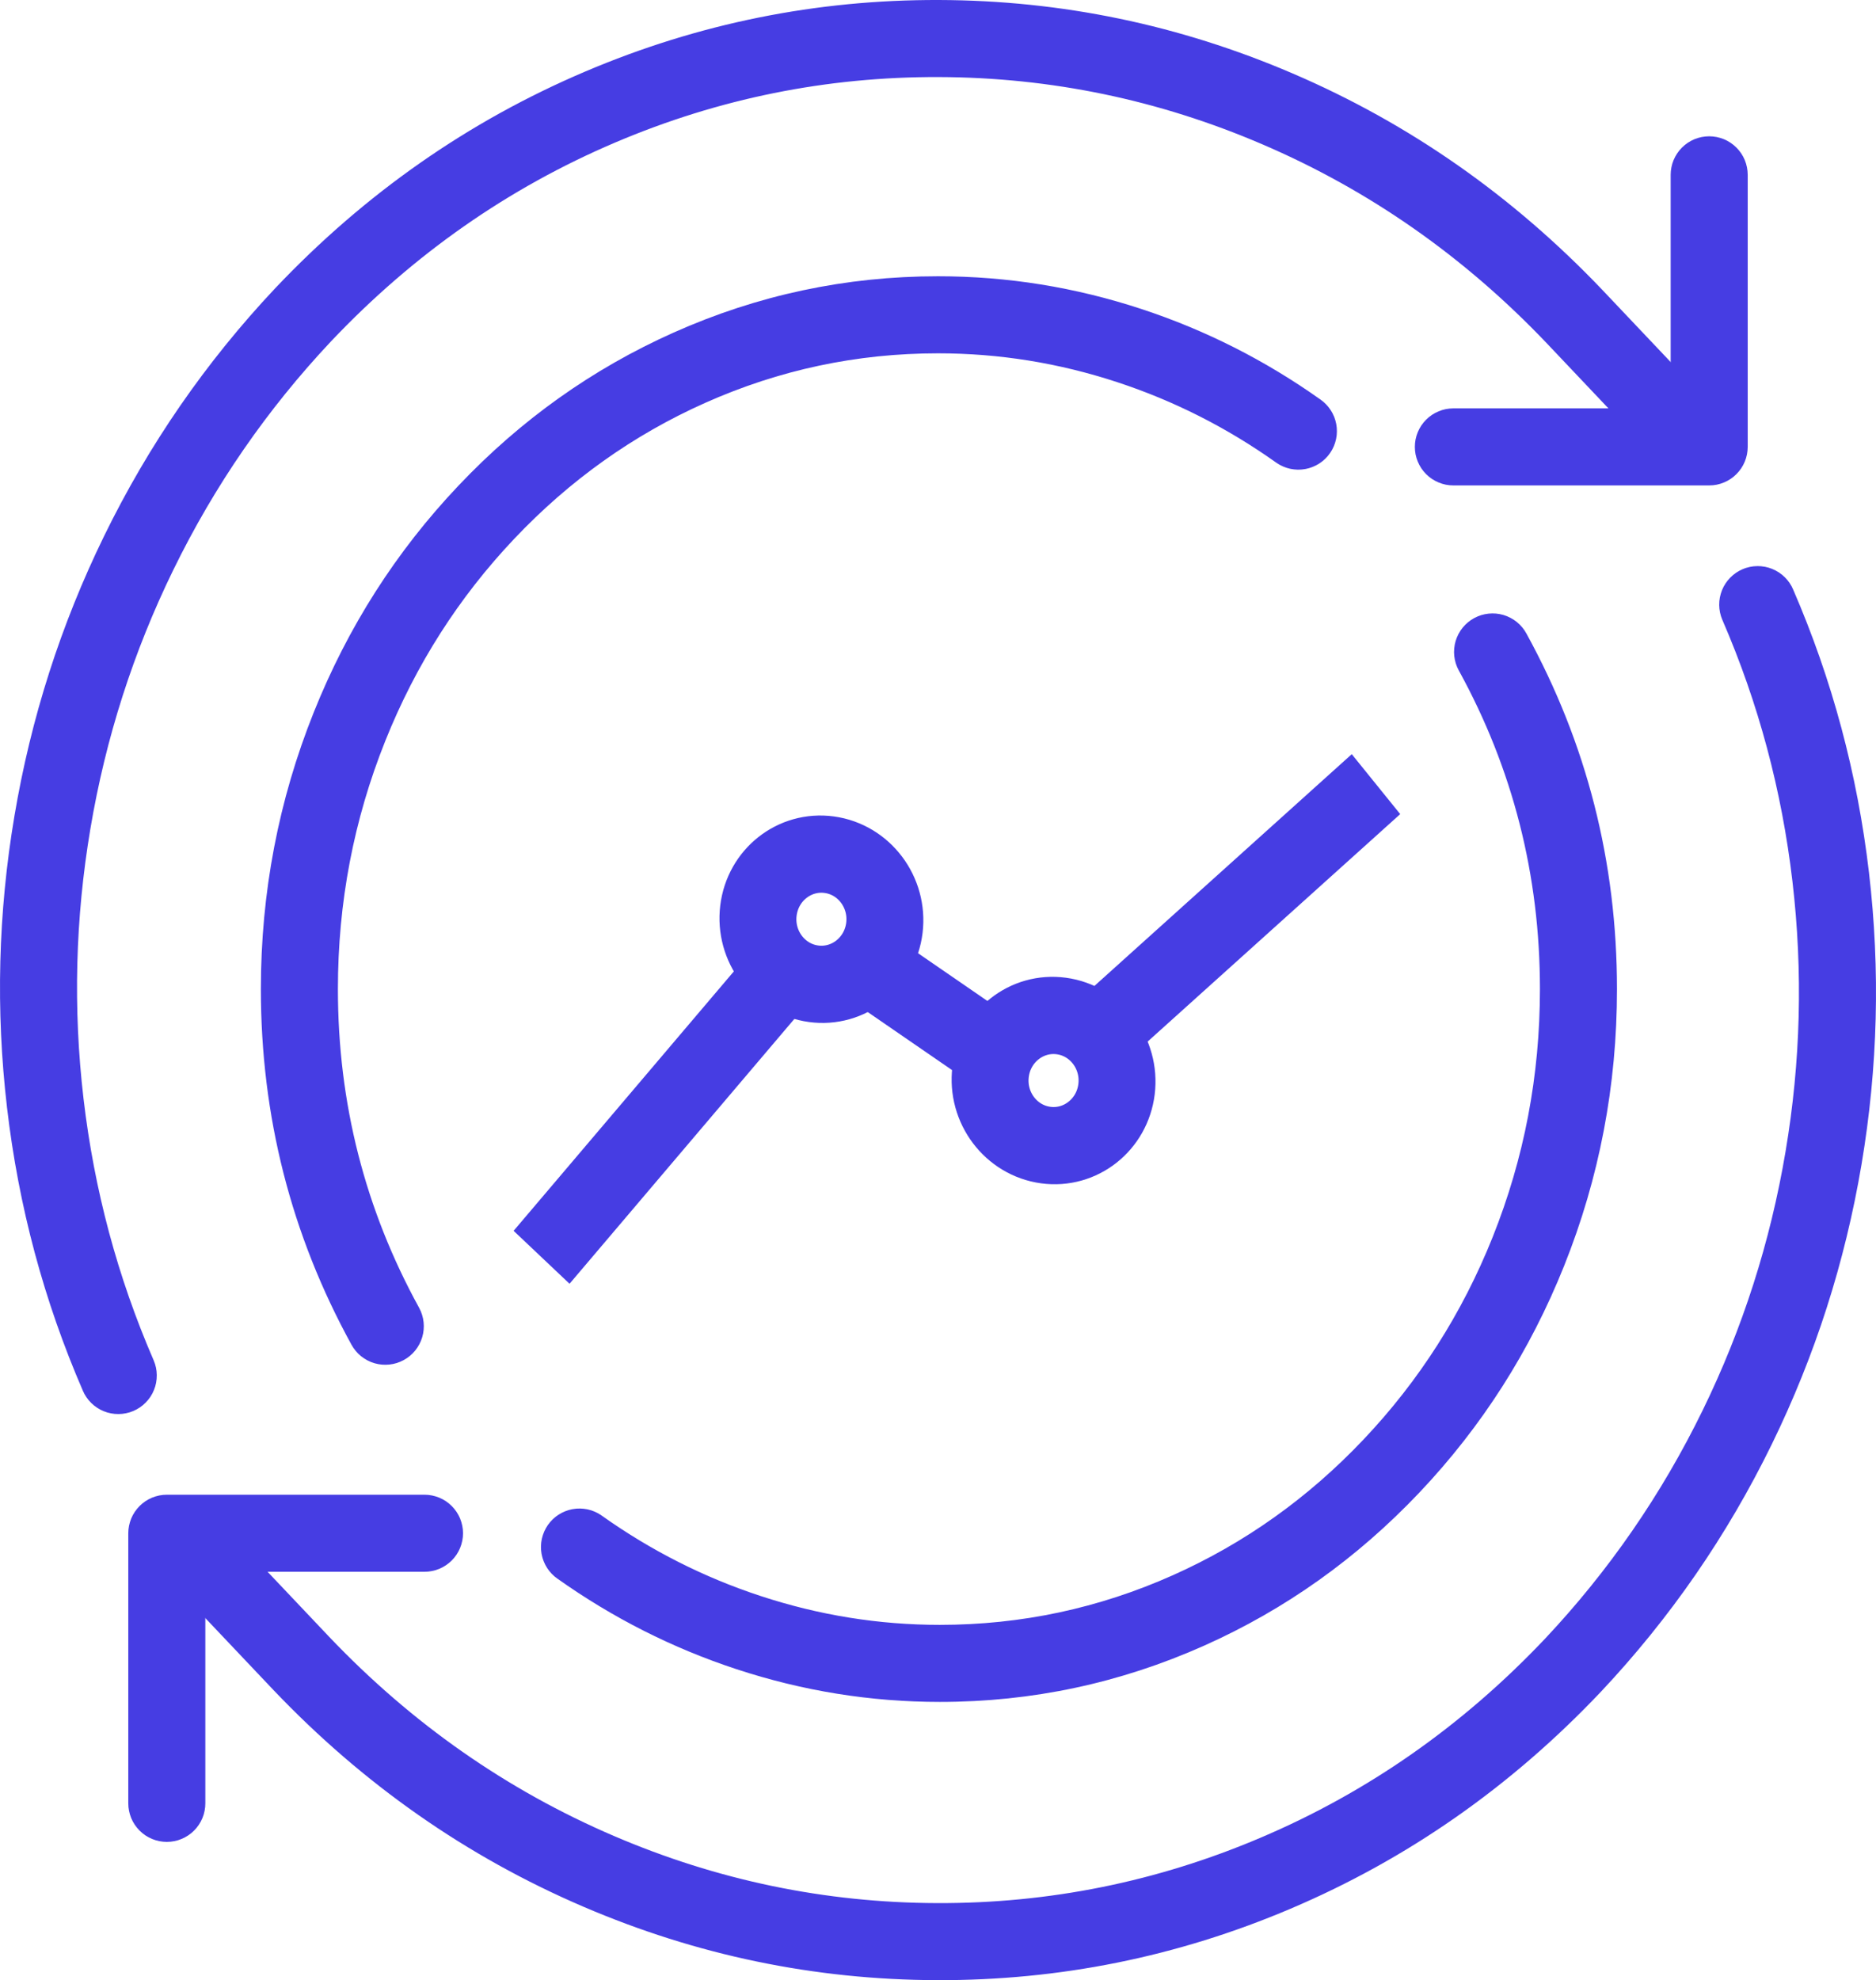
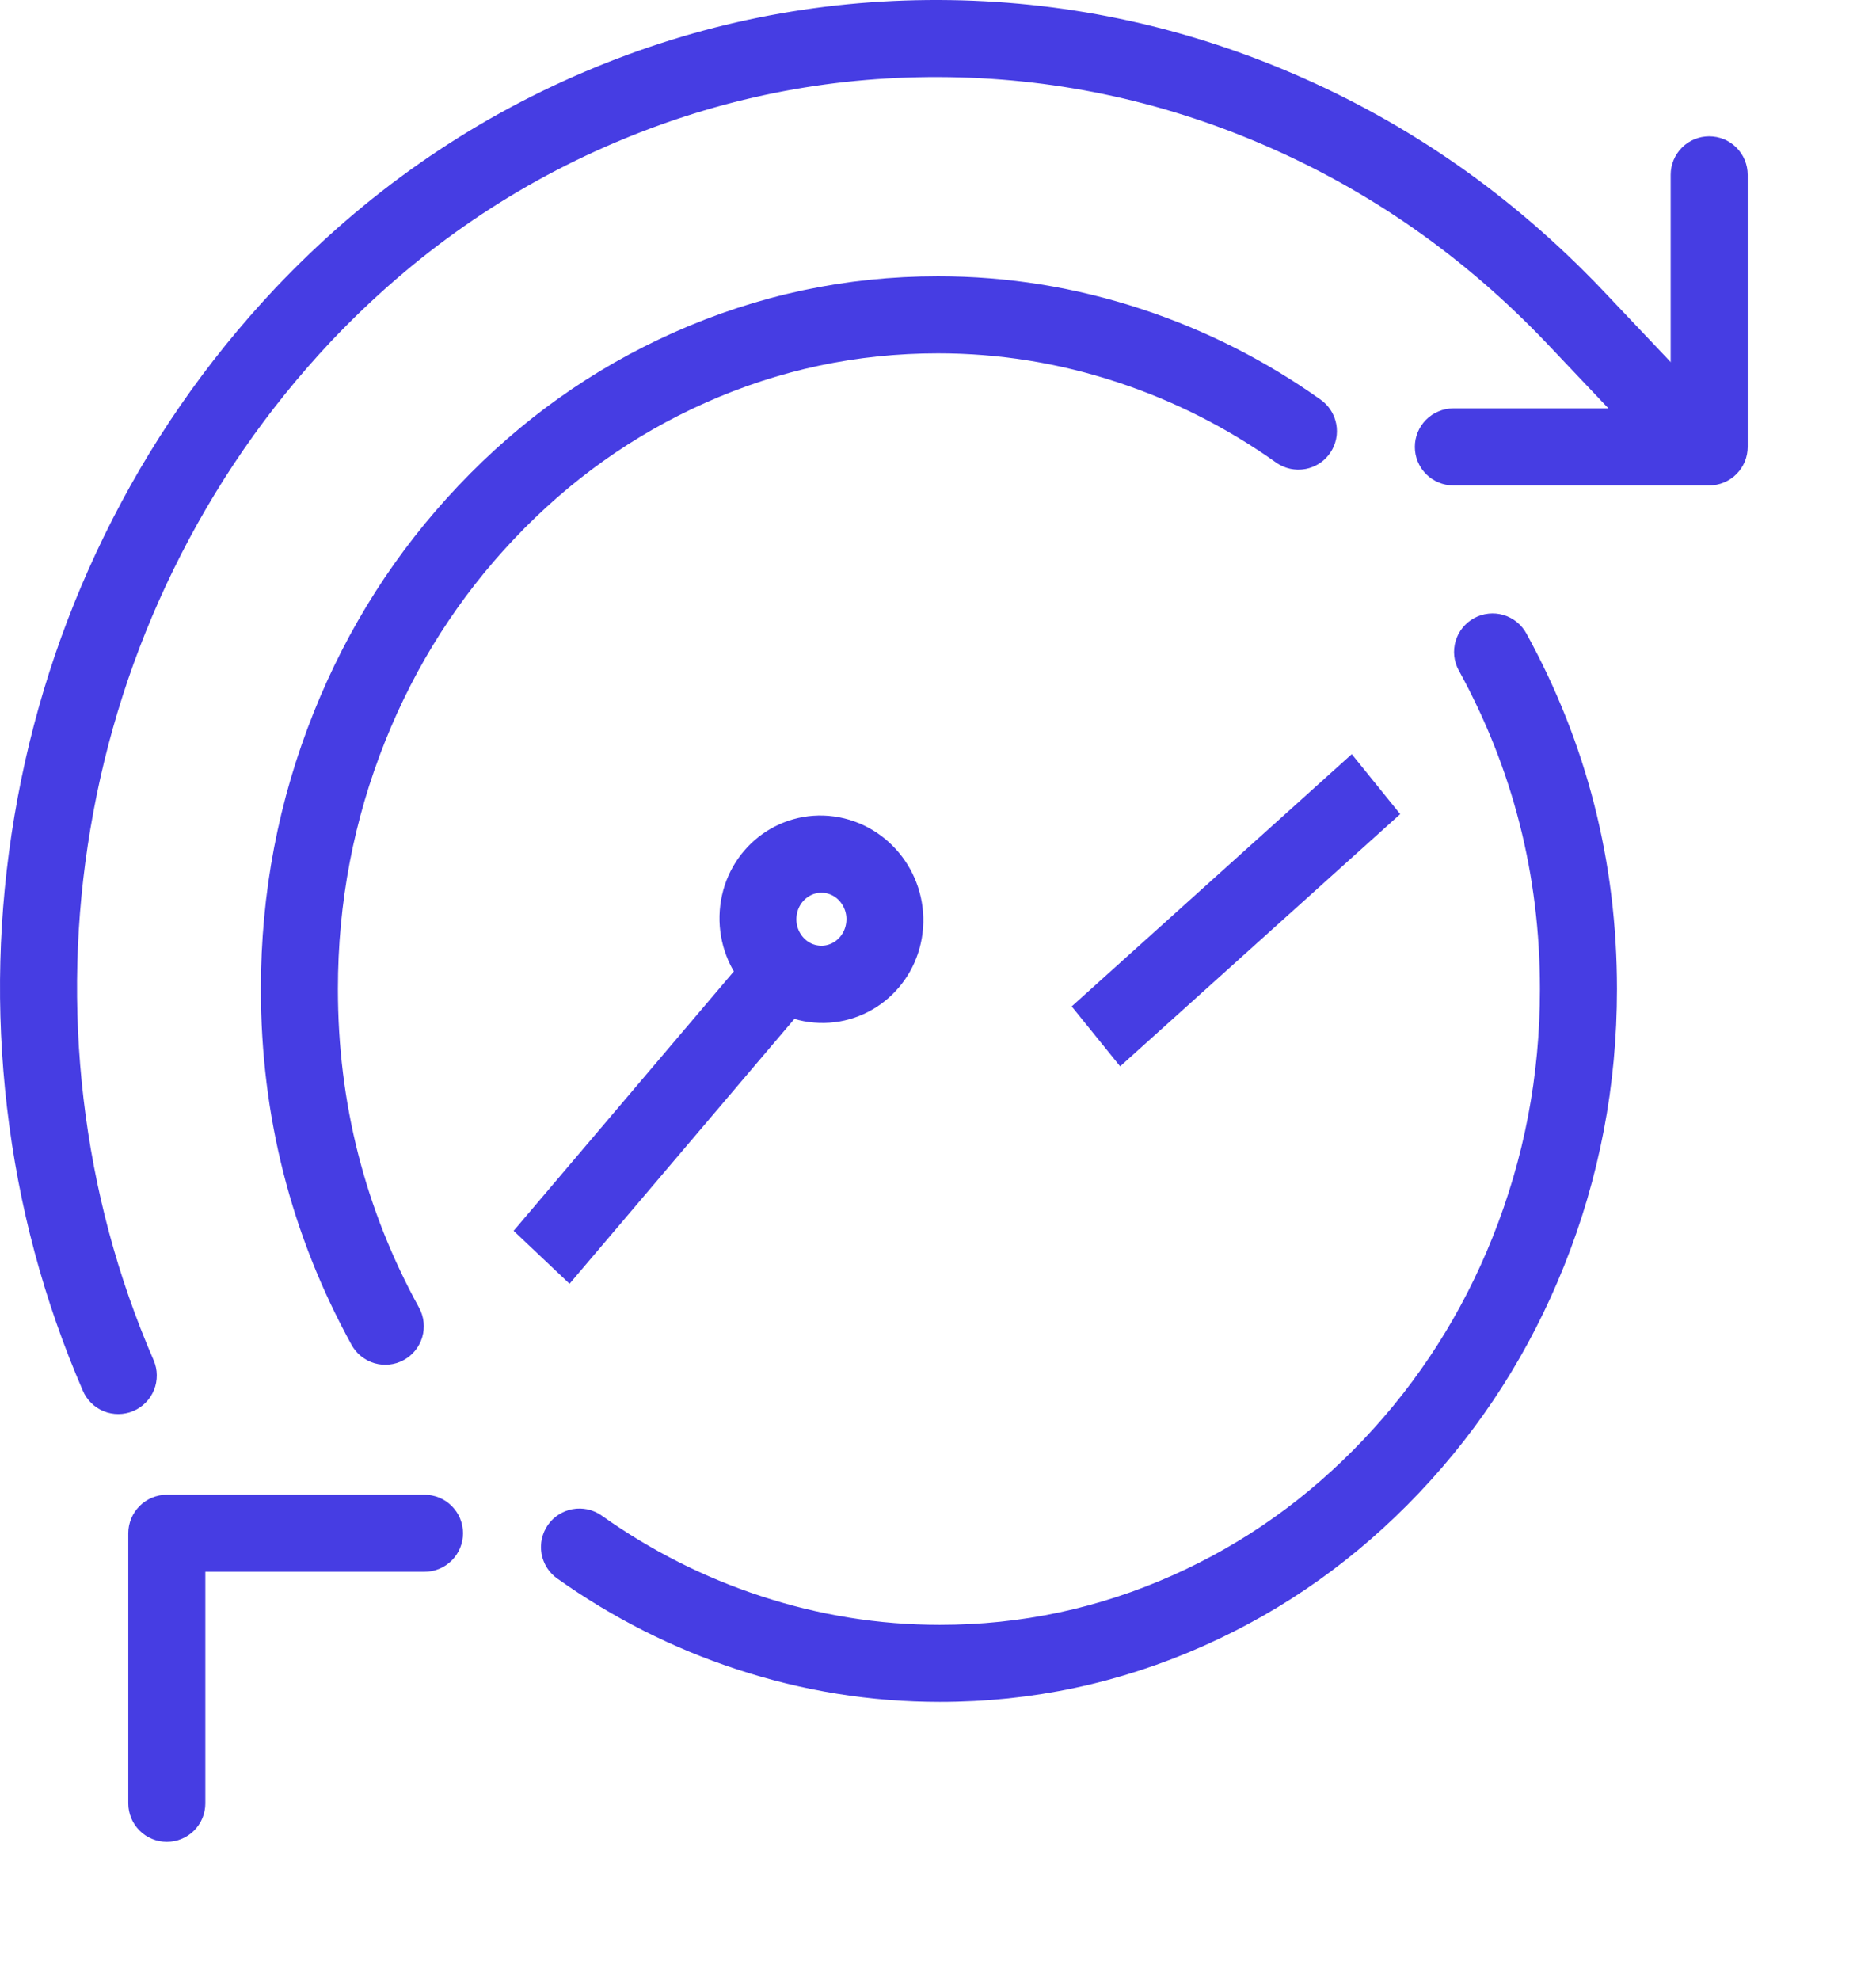
<svg xmlns="http://www.w3.org/2000/svg" fill="none" version="1.1" width="73.056" height="77.095" viewBox="0 0 73.056 77.095">
  <g>
    <g>
      <g>
        <g>
          <path d="M4.996,70.212L4.996,59.695Q4.996,59.622,5.003,59.548Q5.011,59.475,5.025,59.403Q5.039,59.33,5.061,59.26Q5.082,59.189,5.11,59.121Q5.138,59.053,5.173,58.988Q5.208,58.923,5.249,58.862Q5.29,58.801,5.337,58.744Q5.383,58.687,5.435,58.635Q5.488,58.583,5.545,58.536Q5.601,58.489,5.663,58.448Q5.724,58.407,5.789,58.372Q5.854,58.338,5.922,58.309Q5.99,58.281,6.061,58.26Q6.131,58.238,6.203,58.224Q6.276,58.21,6.349,58.202Q6.422,58.195,6.496,58.195L16.531,58.195Q16.605,58.195,16.678,58.202Q16.751,58.21,16.823,58.224Q16.896,58.238,16.966,58.26Q17.037,58.281,17.105,58.309Q17.173,58.338,17.238,58.372Q17.303,58.407,17.364,58.448Q17.425,58.489,17.482,58.536Q17.539,58.583,17.592,58.635Q17.644,58.687,17.69,58.744Q17.737,58.801,17.778,58.862Q17.819,58.923,17.854,58.988Q17.888,59.053,17.917,59.121Q17.945,59.189,17.966,59.26Q17.988,59.33,18.002,59.403Q18.016,59.475,18.024,59.548Q18.031,59.622,18.031,59.695Q18.031,59.769,18.024,59.842Q18.016,59.916,18.002,59.988Q17.988,60.06,17.966,60.131Q17.945,60.201,17.917,60.269Q17.888,60.337,17.854,60.402Q17.819,60.467,17.778,60.529Q17.737,60.59,17.69,60.647Q17.644,60.704,17.592,60.756Q17.539,60.808,17.482,60.855Q17.425,60.902,17.364,60.942Q17.303,60.983,17.238,61.018Q17.173,61.053,17.105,61.081Q17.037,61.109,16.966,61.131Q16.896,61.152,16.823,61.166Q16.751,61.181,16.678,61.188Q16.605,61.195,16.531,61.195L6.496,61.195L6.496,59.695L7.996,59.695L7.996,70.212Q7.996,70.285,7.989,70.359Q7.982,70.432,7.967,70.504Q7.953,70.576,7.932,70.647Q7.91,70.718,7.882,70.786Q7.854,70.854,7.819,70.919Q7.784,70.984,7.743,71.045Q7.702,71.106,7.656,71.163Q7.609,71.22,7.557,71.272Q7.505,71.324,7.448,71.371Q7.391,71.418,7.329,71.459Q7.268,71.5,7.203,71.534Q7.138,71.569,7.07,71.597Q7.002,71.626,6.932,71.647Q6.861,71.668,6.789,71.683Q6.716,71.697,6.643,71.704Q6.57,71.712,6.496,71.712Q6.422,71.712,6.349,71.704Q6.276,71.697,6.203,71.683Q6.131,71.668,6.061,71.647Q5.99,71.626,5.922,71.597Q5.854,71.569,5.789,71.534Q5.724,71.5,5.663,71.459Q5.601,71.418,5.545,71.371Q5.488,71.324,5.435,71.272Q5.383,71.22,5.337,71.163Q5.29,71.106,5.249,71.045Q5.208,70.984,5.173,70.919Q5.138,70.854,5.11,70.786Q5.082,70.718,5.061,70.647Q5.039,70.576,5.025,70.504Q5.011,70.432,5.003,70.359Q4.996,70.285,4.996,70.212ZM7.996,70.212Q7.996,70.285,7.989,70.359Q7.982,70.432,7.967,70.504Q7.953,70.576,7.932,70.647Q7.91,70.718,7.882,70.786Q7.854,70.854,7.819,70.919Q7.784,70.984,7.743,71.045Q7.702,71.106,7.656,71.163Q7.609,71.22,7.557,71.272Q7.505,71.324,7.448,71.371Q7.391,71.418,7.329,71.459Q7.268,71.5,7.203,71.534Q7.138,71.569,7.07,71.597Q7.002,71.626,6.932,71.647Q6.861,71.668,6.789,71.683Q6.716,71.697,6.643,71.704Q6.57,71.712,6.496,71.712Q6.422,71.712,6.349,71.704Q6.276,71.697,6.203,71.683Q6.131,71.668,6.061,71.647Q5.99,71.626,5.922,71.597Q5.854,71.569,5.789,71.534Q5.724,71.5,5.663,71.459Q5.601,71.418,5.545,71.371Q5.488,71.324,5.435,71.272Q5.383,71.22,5.337,71.163Q5.29,71.106,5.249,71.045Q5.208,70.984,5.173,70.919Q5.138,70.854,5.11,70.786Q5.082,70.718,5.061,70.647Q5.039,70.576,5.025,70.504Q5.011,70.432,5.003,70.359Q4.996,70.285,4.996,70.212Q4.996,70.138,5.003,70.065Q5.011,69.991,5.025,69.919Q5.039,69.847,5.061,69.776Q5.082,69.706,5.11,69.638Q5.138,69.57,5.173,69.505Q5.208,69.44,5.249,69.378Q5.29,69.317,5.337,69.26Q5.383,69.203,5.435,69.151Q5.488,69.099,5.545,69.052Q5.601,69.005,5.663,68.964Q5.724,68.923,5.789,68.889Q5.854,68.854,5.922,68.826Q5.99,68.798,6.061,68.776Q6.131,68.755,6.203,68.74Q6.276,68.726,6.349,68.719Q6.422,68.712,6.496,68.712Q6.57,68.712,6.643,68.719Q6.716,68.726,6.789,68.74Q6.861,68.755,6.932,68.776Q7.002,68.798,7.07,68.826Q7.138,68.854,7.203,68.889Q7.268,68.923,7.329,68.964Q7.391,69.005,7.448,69.052Q7.505,69.099,7.557,69.151Q7.609,69.203,7.656,69.26Q7.702,69.317,7.743,69.378Q7.784,69.44,7.819,69.505Q7.854,69.57,7.882,69.638Q7.91,69.706,7.932,69.776Q7.953,69.847,7.967,69.919Q7.982,69.991,7.989,70.065Q7.996,70.138,7.996,70.212ZM18.031,59.695Q18.031,59.769,18.024,59.842Q18.016,59.916,18.002,59.988Q17.988,60.06,17.966,60.131Q17.945,60.201,17.917,60.269Q17.888,60.337,17.854,60.402Q17.819,60.467,17.778,60.529Q17.737,60.59,17.69,60.647Q17.644,60.704,17.592,60.756Q17.539,60.808,17.482,60.855Q17.425,60.902,17.364,60.942Q17.303,60.983,17.238,61.018Q17.173,61.053,17.105,61.081Q17.037,61.109,16.966,61.131Q16.896,61.152,16.823,61.166Q16.751,61.181,16.678,61.188Q16.605,61.195,16.531,61.195Q16.457,61.195,16.384,61.188Q16.311,61.181,16.238,61.166Q16.166,61.152,16.095,61.131Q16.025,61.109,15.957,61.081Q15.889,61.053,15.824,61.018Q15.759,60.983,15.698,60.942Q15.636,60.902,15.579,60.855Q15.522,60.808,15.47,60.756Q15.418,60.704,15.371,60.647Q15.325,60.59,15.284,60.529Q15.243,60.467,15.208,60.402Q15.173,60.337,15.145,60.269Q15.117,60.201,15.095,60.131Q15.074,60.06,15.06,59.988Q15.045,59.916,15.038,59.842Q15.031,59.769,15.031,59.695Q15.031,59.622,15.038,59.548Q15.045,59.475,15.06,59.403Q15.074,59.33,15.095,59.26Q15.117,59.189,15.145,59.121Q15.173,59.053,15.208,58.988Q15.243,58.923,15.284,58.862Q15.325,58.801,15.371,58.744Q15.418,58.687,15.47,58.635Q15.522,58.583,15.579,58.536Q15.636,58.489,15.698,58.448Q15.759,58.407,15.824,58.372Q15.889,58.338,15.957,58.309Q16.025,58.281,16.095,58.26Q16.166,58.238,16.238,58.224Q16.311,58.21,16.384,58.202Q16.457,58.195,16.531,58.195Q16.605,58.195,16.678,58.202Q16.751,58.21,16.823,58.224Q16.896,58.238,16.966,58.26Q17.037,58.281,17.105,58.309Q17.173,58.338,17.238,58.372Q17.303,58.407,17.364,58.448Q17.425,58.489,17.482,58.536Q17.539,58.583,17.592,58.635Q17.644,58.687,17.69,58.744Q17.737,58.801,17.778,58.862Q17.819,58.923,17.854,58.988Q17.888,59.053,17.917,59.121Q17.945,59.189,17.966,59.26Q17.988,59.33,18.002,59.403Q18.016,59.475,18.024,59.548Q18.031,59.622,18.031,59.695Z" fill="#463DE3" fill-opacity="1" />
        </g>
        <g>
          <path d="M64.743,18.124L60.235,13.365Q55.41,8.299,49.15,5.615Q43.102,3.021,36.559,3Q30.006,2.979,23.973,5.542Q17.71,8.203,12.893,13.288Q9.157,17.26,6.751,22.185Q4.413,26.97,3.521,32.262Q2.637,37.508,3.252,42.771Q3.876,48.1,5.982,52.958Q6.011,53.025,6.033,53.095Q6.056,53.166,6.072,53.238Q6.087,53.31,6.096,53.383Q6.104,53.456,6.105,53.53Q6.106,53.603,6.1,53.677Q6.094,53.75,6.081,53.823Q6.068,53.895,6.048,53.966Q6.027,54.037,6,54.106Q5.973,54.174,5.94,54.24Q5.906,54.305,5.866,54.367Q5.826,54.429,5.78,54.487Q5.734,54.545,5.683,54.597Q5.632,54.65,5.576,54.698Q5.52,54.746,5.459,54.788Q5.398,54.83,5.334,54.865Q5.27,54.901,5.202,54.931Q5.134,54.96,5.064,54.982Q4.994,55.005,4.922,55.02Q4.85,55.036,4.777,55.044Q4.704,55.053,4.63,55.054Q4.556,55.055,4.483,55.049Q4.409,55.043,4.337,55.03Q4.264,55.017,4.193,54.997Q4.123,54.976,4.054,54.949Q3.986,54.922,3.92,54.889Q3.854,54.855,3.793,54.815Q3.731,54.775,3.673,54.729Q3.615,54.683,3.562,54.632Q3.509,54.581,3.462,54.525Q3.414,54.469,3.372,54.408Q3.33,54.347,3.294,54.283Q3.258,54.219,3.229,54.151Q0.947,48.888,0.273,43.12Q-0.392,37.432,0.563,31.764Q1.527,26.043,4.055,20.868Q6.66,15.535,10.715,11.225Q15.962,5.686,22.8,2.781Q29.4,-0.023,36.569,0Q43.723,0.023,50.332,2.857Q57.158,5.784,62.413,11.302L66.921,16.061Q66.972,16.114,67.017,16.173Q67.062,16.231,67.101,16.293Q67.14,16.356,67.173,16.421Q67.206,16.487,67.233,16.556Q67.259,16.625,67.279,16.696Q67.298,16.767,67.31,16.84Q67.323,16.912,67.328,16.986Q67.333,17.059,67.331,17.133Q67.329,17.207,67.32,17.28Q67.311,17.353,67.295,17.425Q67.278,17.497,67.255,17.567Q67.232,17.636,67.202,17.704Q67.172,17.771,67.135,17.835Q67.099,17.899,67.056,17.959Q67.014,18.019,66.965,18.075Q66.917,18.131,66.863,18.181Q66.81,18.232,66.752,18.277Q66.694,18.323,66.631,18.362Q66.569,18.401,66.503,18.434Q66.437,18.467,66.368,18.493Q66.299,18.52,66.228,18.539Q66.157,18.559,66.085,18.571Q66.012,18.583,65.938,18.589Q65.865,18.594,65.791,18.592Q65.718,18.59,65.645,18.581Q65.571,18.572,65.5,18.555Q65.428,18.539,65.358,18.516Q65.288,18.492,65.221,18.462Q65.153,18.432,65.089,18.396Q65.025,18.359,64.965,18.317Q64.905,18.274,64.849,18.226Q64.794,18.178,64.743,18.124ZM67.332,17.092Q67.332,17.166,67.325,17.24Q67.317,17.313,67.303,17.385Q67.289,17.457,67.267,17.528Q67.246,17.598,67.218,17.667Q67.19,17.735,67.155,17.8Q67.12,17.865,67.079,17.926Q67.038,17.987,66.991,18.044Q66.945,18.101,66.893,18.153Q66.84,18.205,66.784,18.252Q66.727,18.299,66.665,18.34Q66.604,18.381,66.539,18.415Q66.474,18.45,66.406,18.478Q66.338,18.506,66.267,18.528Q66.197,18.549,66.125,18.564Q66.052,18.578,65.979,18.585Q65.906,18.592,65.832,18.592Q65.758,18.592,65.685,18.585Q65.612,18.578,65.539,18.564Q65.467,18.549,65.396,18.528Q65.326,18.506,65.258,18.478Q65.19,18.45,65.125,18.415Q65.06,18.381,64.999,18.34Q64.937,18.299,64.88,18.252Q64.823,18.205,64.771,18.153Q64.719,18.101,64.672,18.044Q64.626,17.987,64.585,17.926Q64.544,17.865,64.509,17.8Q64.474,17.735,64.446,17.667Q64.418,17.598,64.397,17.528Q64.375,17.457,64.361,17.385Q64.346,17.313,64.339,17.24Q64.332,17.166,64.332,17.092Q64.332,17.019,64.339,16.945Q64.346,16.872,64.361,16.8Q64.375,16.728,64.397,16.657Q64.418,16.587,64.446,16.518Q64.474,16.45,64.509,16.385Q64.544,16.32,64.585,16.259Q64.626,16.198,64.672,16.141Q64.719,16.084,64.771,16.032Q64.823,15.98,64.88,15.933Q64.937,15.886,64.999,15.845Q65.06,15.804,65.125,15.77Q65.19,15.735,65.258,15.707Q65.326,15.678,65.396,15.657Q65.467,15.636,65.539,15.621Q65.612,15.607,65.685,15.6Q65.758,15.592,65.832,15.592Q65.906,15.592,65.979,15.6Q66.052,15.607,66.125,15.621Q66.197,15.636,66.267,15.657Q66.338,15.678,66.406,15.707Q66.474,15.735,66.539,15.77Q66.604,15.804,66.665,15.845Q66.727,15.886,66.784,15.933Q66.84,15.98,66.893,16.032Q66.945,16.084,66.991,16.141Q67.038,16.198,67.079,16.259Q67.12,16.32,67.155,16.385Q67.19,16.45,67.218,16.518Q67.246,16.587,67.267,16.657Q67.289,16.728,67.303,16.8Q67.317,16.872,67.325,16.945Q67.332,17.019,67.332,17.092ZM6.105,53.554Q6.105,53.628,6.098,53.701Q6.091,53.775,6.077,53.847Q6.062,53.919,6.041,53.99Q6.019,54.06,5.991,54.128Q5.963,54.196,5.928,54.261Q5.894,54.326,5.853,54.388Q5.812,54.449,5.765,54.506Q5.718,54.563,5.666,54.615Q5.614,54.667,5.557,54.714Q5.5,54.761,5.439,54.801Q5.377,54.842,5.312,54.877Q5.247,54.912,5.179,54.94Q5.111,54.968,5.041,54.99Q4.97,55.011,4.898,55.025Q4.826,55.04,4.752,55.047Q4.679,55.054,4.605,55.054Q4.532,55.054,4.458,55.047Q4.385,55.04,4.313,55.025Q4.24,55.011,4.17,54.99Q4.099,54.968,4.031,54.94Q3.963,54.912,3.898,54.877Q3.833,54.842,3.772,54.801Q3.711,54.761,3.654,54.714Q3.597,54.667,3.545,54.615Q3.493,54.563,3.446,54.506Q3.399,54.449,3.358,54.388Q3.317,54.326,3.282,54.261Q3.248,54.196,3.22,54.128Q3.191,54.06,3.17,53.99Q3.149,53.919,3.134,53.847Q3.12,53.775,3.113,53.701Q3.105,53.628,3.105,53.554Q3.105,53.481,3.113,53.407Q3.12,53.334,3.134,53.262Q3.149,53.189,3.17,53.119Q3.191,53.048,3.22,52.98Q3.248,52.912,3.282,52.847Q3.317,52.782,3.358,52.721Q3.399,52.66,3.446,52.603Q3.493,52.546,3.545,52.494Q3.597,52.442,3.654,52.395Q3.711,52.348,3.772,52.307Q3.833,52.266,3.898,52.231Q3.963,52.197,4.031,52.168Q4.099,52.14,4.17,52.119Q4.24,52.097,4.313,52.083Q4.385,52.069,4.458,52.062Q4.532,52.054,4.605,52.054Q4.679,52.054,4.752,52.062Q4.826,52.069,4.898,52.083Q4.97,52.097,5.041,52.119Q5.111,52.14,5.179,52.168Q5.247,52.197,5.312,52.231Q5.377,52.266,5.439,52.307Q5.5,52.348,5.557,52.395Q5.614,52.442,5.666,52.494Q5.718,52.546,5.765,52.603Q5.812,52.66,5.853,52.721Q5.894,52.782,5.928,52.847Q5.963,52.912,5.991,52.98Q6.019,53.048,6.041,53.119Q6.062,53.189,6.077,53.262Q6.091,53.334,6.098,53.407Q6.105,53.481,6.105,53.554Z" fill="#463DE3" fill-opacity="1" />
        </g>
        <g>
-           <path d="M8.313,58.971L12.821,63.73Q17.646,68.796,23.905,71.48Q29.953,74.074,36.497,74.095Q43.049,74.116,49.083,71.552Q55.345,68.892,60.162,63.807Q63.899,59.835,66.305,54.91Q68.642,50.125,69.534,44.832Q70.419,39.586,69.803,34.323Q69.18,28.995,67.074,24.137Q67.045,24.069,67.022,23.999Q67,23.929,66.984,23.857Q66.968,23.785,66.96,23.712Q66.952,23.639,66.95,23.565Q66.949,23.491,66.955,23.418Q66.961,23.344,66.974,23.272Q66.988,23.199,67.008,23.129Q67.028,23.058,67.055,22.989Q67.082,22.921,67.116,22.855Q67.15,22.79,67.19,22.728Q67.229,22.666,67.275,22.608Q67.321,22.55,67.372,22.497Q67.424,22.444,67.48,22.397Q67.536,22.349,67.597,22.307Q67.657,22.265,67.722,22.229Q67.786,22.193,67.854,22.164Q67.921,22.135,67.991,22.112Q68.062,22.09,68.134,22.074Q68.206,22.059,68.279,22.05Q68.352,22.042,68.426,22.041Q68.499,22.039,68.573,22.045Q68.646,22.051,68.719,22.065Q68.791,22.078,68.862,22.098Q68.933,22.118,69.001,22.145Q69.07,22.172,69.136,22.206Q69.201,22.24,69.263,22.28Q69.325,22.32,69.383,22.366Q69.44,22.411,69.493,22.463Q69.546,22.514,69.594,22.57Q69.642,22.626,69.684,22.687Q69.726,22.747,69.761,22.812Q69.797,22.876,69.826,22.944Q72.108,28.207,72.783,33.975Q73.448,39.663,72.493,45.331Q71.528,51.051,69,56.226Q66.395,61.56,62.34,65.87Q57.093,71.409,50.256,74.314Q43.655,77.118,36.487,77.095Q29.333,77.072,22.723,74.237Q15.898,71.31,10.643,65.793L6.135,61.034Q6.084,60.98,6.039,60.922Q5.994,60.864,5.954,60.802Q5.915,60.739,5.882,60.673Q5.849,60.607,5.823,60.539Q5.796,60.47,5.777,60.399Q5.757,60.328,5.745,60.255Q5.733,60.182,5.727,60.109Q5.722,60.035,5.724,59.962Q5.726,59.888,5.735,59.815Q5.745,59.742,5.761,59.67Q5.777,59.598,5.801,59.528Q5.824,59.458,5.854,59.391Q5.884,59.324,5.92,59.26Q5.957,59.196,5.999,59.135Q6.042,59.075,6.09,59.02Q6.139,58.964,6.192,58.913Q6.246,58.863,6.304,58.817Q6.362,58.772,6.424,58.733Q6.487,58.694,6.553,58.661Q6.618,58.628,6.687,58.601Q6.756,58.575,6.827,58.556Q6.898,58.536,6.971,58.524Q7.044,58.511,7.117,58.506Q7.191,58.501,7.264,58.503Q7.338,58.505,7.411,58.514Q7.484,58.523,7.556,58.54Q7.628,58.556,7.698,58.579Q7.768,58.602,7.835,58.632Q7.902,58.663,7.966,58.699Q8.03,58.735,8.09,58.778Q8.151,58.821,8.206,58.869Q8.262,58.917,8.313,58.971ZM8.724,60.002Q8.724,60.076,8.716,60.149Q8.709,60.223,8.695,60.295Q8.68,60.367,8.659,60.438Q8.638,60.508,8.609,60.576Q8.581,60.644,8.547,60.709Q8.512,60.774,8.471,60.836Q8.43,60.897,8.383,60.954Q8.336,61.011,8.284,61.063Q8.232,61.115,8.175,61.162Q8.118,61.209,8.057,61.249Q7.996,61.29,7.931,61.325Q7.866,61.36,7.798,61.388Q7.73,61.416,7.659,61.438Q7.589,61.459,7.516,61.473Q7.444,61.488,7.371,61.495Q7.297,61.502,7.224,61.502Q7.15,61.502,7.077,61.495Q7.003,61.488,6.931,61.473Q6.859,61.459,6.788,61.438Q6.718,61.416,6.65,61.388Q6.582,61.36,6.517,61.325Q6.452,61.29,6.39,61.249Q6.329,61.209,6.272,61.162Q6.215,61.115,6.163,61.063Q6.111,61.011,6.064,60.954Q6.017,60.897,5.976,60.836Q5.935,60.774,5.901,60.709Q5.866,60.644,5.838,60.576Q5.81,60.508,5.788,60.438Q5.767,60.367,5.752,60.295Q5.738,60.223,5.731,60.149Q5.724,60.076,5.724,60.002Q5.724,59.929,5.731,59.855Q5.738,59.782,5.752,59.71Q5.767,59.637,5.788,59.567Q5.81,59.496,5.838,59.428Q5.866,59.36,5.901,59.295Q5.935,59.23,5.976,59.169Q6.017,59.108,6.064,59.051Q6.111,58.994,6.163,58.942Q6.215,58.89,6.272,58.843Q6.329,58.796,6.39,58.755Q6.452,58.714,6.517,58.679Q6.582,58.645,6.65,58.616Q6.718,58.588,6.788,58.567Q6.859,58.545,6.931,58.531Q7.003,58.517,7.077,58.509Q7.15,58.502,7.224,58.502Q7.297,58.502,7.371,58.509Q7.444,58.517,7.516,58.531Q7.589,58.545,7.659,58.567Q7.73,58.588,7.798,58.616Q7.866,58.645,7.931,58.679Q7.996,58.714,8.057,58.755Q8.118,58.796,8.175,58.843Q8.232,58.89,8.284,58.942Q8.336,58.994,8.383,59.051Q8.43,59.108,8.471,59.169Q8.512,59.23,8.547,59.295Q8.581,59.36,8.609,59.428Q8.638,59.496,8.659,59.567Q8.68,59.637,8.695,59.71Q8.709,59.782,8.716,59.855Q8.724,59.929,8.724,60.002ZM69.95,23.54Q69.95,23.614,69.943,23.687Q69.936,23.761,69.921,23.833Q69.907,23.905,69.886,23.976Q69.864,24.046,69.836,24.114Q69.808,24.183,69.773,24.248Q69.738,24.313,69.697,24.374Q69.656,24.435,69.61,24.492Q69.563,24.549,69.511,24.601Q69.459,24.653,69.402,24.7Q69.345,24.747,69.284,24.788Q69.222,24.829,69.157,24.863Q69.092,24.898,69.024,24.926Q68.956,24.954,68.886,24.976Q68.815,24.997,68.743,25.012Q68.671,25.026,68.597,25.033Q68.524,25.04,68.45,25.04Q68.377,25.04,68.303,25.033Q68.23,25.026,68.158,25.012Q68.085,24.997,68.015,24.976Q67.944,24.954,67.876,24.926Q67.808,24.898,67.743,24.863Q67.678,24.829,67.617,24.788Q67.556,24.747,67.499,24.7Q67.442,24.653,67.39,24.601Q67.337,24.549,67.291,24.492Q67.244,24.435,67.203,24.374Q67.162,24.313,67.127,24.248Q67.093,24.183,67.064,24.114Q67.036,24.046,67.015,23.976Q66.993,23.905,66.979,23.833Q66.965,23.761,66.957,23.687Q66.95,23.614,66.95,23.54Q66.95,23.467,66.957,23.393Q66.965,23.32,66.979,23.248Q66.993,23.176,67.015,23.105Q67.036,23.034,67.064,22.966Q67.093,22.898,67.127,22.833Q67.162,22.768,67.203,22.707Q67.244,22.646,67.291,22.589Q67.337,22.532,67.39,22.48Q67.442,22.428,67.499,22.381Q67.556,22.334,67.617,22.293Q67.678,22.252,67.743,22.218Q67.808,22.183,67.876,22.155Q67.944,22.126,68.015,22.105Q68.085,22.084,68.158,22.069Q68.23,22.055,68.303,22.048Q68.377,22.04,68.45,22.04Q68.524,22.04,68.597,22.048Q68.671,22.055,68.743,22.069Q68.815,22.084,68.886,22.105Q68.956,22.126,69.024,22.155Q69.092,22.183,69.157,22.218Q69.222,22.252,69.284,22.293Q69.345,22.334,69.402,22.381Q69.459,22.428,69.511,22.48Q69.563,22.532,69.61,22.589Q69.656,22.646,69.697,22.707Q69.738,22.768,69.773,22.833Q69.808,22.898,69.836,22.966Q69.864,23.034,69.886,23.105Q69.907,23.176,69.921,23.248Q69.936,23.32,69.943,23.393Q69.95,23.467,69.95,23.54Z" fill="#463DE3" fill-opacity="1" />
-         </g>
+           </g>
        <g>
          <path d="M68.06,6.806L68.06,17.399Q68.06,17.473,68.052,17.546Q68.045,17.62,68.031,17.692Q68.017,17.764,67.995,17.835Q67.974,17.905,67.946,17.973Q67.917,18.041,67.883,18.106Q67.848,18.171,67.807,18.233Q67.766,18.294,67.719,18.351Q67.672,18.408,67.62,18.46Q67.568,18.512,67.511,18.559Q67.454,18.606,67.393,18.647Q67.332,18.688,67.267,18.722Q67.202,18.757,67.134,18.785Q67.066,18.813,66.995,18.835Q66.925,18.856,66.852,18.871Q66.78,18.885,66.707,18.892Q66.633,18.899,66.56,18.899L56.598,18.899Q56.524,18.899,56.451,18.892Q56.377,18.885,56.305,18.871Q56.233,18.856,56.162,18.835Q56.092,18.813,56.024,18.785Q55.956,18.757,55.891,18.722Q55.826,18.688,55.764,18.647Q55.703,18.606,55.646,18.559Q55.589,18.512,55.537,18.46Q55.485,18.408,55.438,18.351Q55.391,18.294,55.35,18.233Q55.31,18.171,55.275,18.106Q55.24,18.041,55.212,17.973Q55.184,17.905,55.162,17.835Q55.141,17.764,55.126,17.692Q55.112,17.62,55.105,17.546Q55.098,17.473,55.098,17.399Q55.098,17.326,55.105,17.252Q55.112,17.179,55.126,17.107Q55.141,17.034,55.162,16.964Q55.184,16.893,55.212,16.825Q55.24,16.757,55.275,16.692Q55.31,16.627,55.35,16.566Q55.391,16.505,55.438,16.448Q55.485,16.391,55.537,16.339Q55.589,16.287,55.646,16.24Q55.703,16.193,55.764,16.152Q55.826,16.111,55.891,16.077Q55.956,16.042,56.024,16.014Q56.092,15.985,56.162,15.964Q56.233,15.943,56.305,15.928Q56.377,15.914,56.451,15.907Q56.524,15.899,56.598,15.899L66.56,15.899L66.56,17.399L65.06,17.399L65.06,6.806Q65.06,6.733,65.067,6.659Q65.074,6.586,65.089,6.514Q65.103,6.441,65.124,6.371Q65.146,6.3,65.174,6.232Q65.202,6.164,65.237,6.099Q65.272,6.034,65.313,5.973Q65.353,5.912,65.4,5.855Q65.447,5.798,65.499,5.746Q65.551,5.694,65.608,5.647Q65.665,5.6,65.726,5.559Q65.788,5.518,65.853,5.483Q65.918,5.449,65.986,5.42Q66.054,5.392,66.124,5.371Q66.195,5.349,66.267,5.335Q66.339,5.321,66.413,5.314Q66.486,5.306,66.56,5.306Q66.633,5.306,66.707,5.314Q66.78,5.321,66.852,5.335Q66.925,5.349,66.995,5.371Q67.066,5.392,67.134,5.42Q67.202,5.449,67.267,5.483Q67.332,5.518,67.393,5.559Q67.454,5.6,67.511,5.647Q67.568,5.694,67.62,5.746Q67.672,5.798,67.719,5.855Q67.766,5.912,67.807,5.973Q67.848,6.034,67.883,6.099Q67.917,6.164,67.946,6.232Q67.974,6.3,67.995,6.371Q68.017,6.441,68.031,6.514Q68.045,6.586,68.052,6.659Q68.06,6.733,68.06,6.806ZM68.06,6.806Q68.06,6.88,68.052,6.953Q68.045,7.027,68.031,7.099Q68.017,7.171,67.995,7.242Q67.974,7.312,67.946,7.38Q67.917,7.448,67.883,7.513Q67.848,7.578,67.807,7.64Q67.766,7.701,67.719,7.758Q67.672,7.815,67.62,7.867Q67.568,7.919,67.511,7.966Q67.454,8.013,67.393,8.053Q67.332,8.094,67.267,8.129Q67.202,8.164,67.134,8.192Q67.066,8.22,66.995,8.242Q66.925,8.263,66.852,8.277Q66.78,8.292,66.707,8.299Q66.633,8.306,66.56,8.306Q66.486,8.306,66.413,8.299Q66.339,8.292,66.267,8.277Q66.195,8.263,66.124,8.242Q66.054,8.22,65.986,8.192Q65.918,8.164,65.853,8.129Q65.788,8.094,65.726,8.053Q65.665,8.013,65.608,7.966Q65.551,7.919,65.499,7.867Q65.447,7.815,65.4,7.758Q65.353,7.701,65.313,7.64Q65.272,7.578,65.237,7.513Q65.202,7.448,65.174,7.38Q65.146,7.312,65.124,7.242Q65.103,7.171,65.089,7.099Q65.074,7.027,65.067,6.953Q65.06,6.88,65.06,6.806Q65.06,6.733,65.067,6.659Q65.074,6.586,65.089,6.514Q65.103,6.441,65.124,6.371Q65.146,6.3,65.174,6.232Q65.202,6.164,65.237,6.099Q65.272,6.034,65.313,5.973Q65.353,5.912,65.4,5.855Q65.447,5.798,65.499,5.746Q65.551,5.694,65.608,5.647Q65.665,5.6,65.726,5.559Q65.788,5.518,65.853,5.483Q65.918,5.449,65.986,5.42Q66.054,5.392,66.124,5.371Q66.195,5.349,66.267,5.335Q66.339,5.321,66.413,5.314Q66.486,5.306,66.56,5.306Q66.633,5.306,66.707,5.314Q66.78,5.321,66.852,5.335Q66.925,5.349,66.995,5.371Q67.066,5.392,67.134,5.42Q67.202,5.449,67.267,5.483Q67.332,5.518,67.393,5.559Q67.454,5.6,67.511,5.647Q67.568,5.694,67.62,5.746Q67.672,5.798,67.719,5.855Q67.766,5.912,67.807,5.973Q67.848,6.034,67.883,6.099Q67.917,6.164,67.946,6.232Q67.974,6.3,67.995,6.371Q68.017,6.441,68.031,6.514Q68.045,6.586,68.052,6.659Q68.06,6.733,68.06,6.806ZM58.098,17.399Q58.098,17.473,58.09,17.546Q58.083,17.62,58.069,17.692Q58.054,17.764,58.033,17.835Q58.012,17.905,57.983,17.973Q57.955,18.041,57.921,18.106Q57.886,18.171,57.845,18.233Q57.804,18.294,57.757,18.351Q57.71,18.408,57.658,18.46Q57.606,18.512,57.549,18.559Q57.492,18.606,57.431,18.647Q57.37,18.688,57.305,18.722Q57.24,18.757,57.172,18.785Q57.104,18.813,57.033,18.835Q56.963,18.856,56.89,18.871Q56.818,18.885,56.745,18.892Q56.671,18.899,56.598,18.899Q56.524,18.899,56.451,18.892Q56.377,18.885,56.305,18.871Q56.233,18.856,56.162,18.835Q56.092,18.813,56.024,18.785Q55.956,18.757,55.891,18.722Q55.826,18.688,55.764,18.647Q55.703,18.606,55.646,18.559Q55.589,18.512,55.537,18.46Q55.485,18.408,55.438,18.351Q55.391,18.294,55.35,18.233Q55.31,18.171,55.275,18.106Q55.24,18.041,55.212,17.973Q55.184,17.905,55.162,17.835Q55.141,17.764,55.126,17.692Q55.112,17.62,55.105,17.546Q55.098,17.473,55.098,17.399Q55.098,17.326,55.105,17.252Q55.112,17.179,55.126,17.107Q55.141,17.034,55.162,16.964Q55.184,16.893,55.212,16.825Q55.24,16.757,55.275,16.692Q55.31,16.627,55.35,16.566Q55.391,16.505,55.438,16.448Q55.485,16.391,55.537,16.339Q55.589,16.287,55.646,16.24Q55.703,16.193,55.764,16.152Q55.826,16.111,55.891,16.077Q55.956,16.042,56.024,16.014Q56.092,15.985,56.162,15.964Q56.233,15.943,56.305,15.928Q56.377,15.914,56.451,15.907Q56.524,15.899,56.598,15.899Q56.671,15.899,56.745,15.907Q56.818,15.914,56.89,15.928Q56.963,15.943,57.033,15.964Q57.104,15.985,57.172,16.014Q57.24,16.042,57.305,16.077Q57.37,16.111,57.431,16.152Q57.492,16.193,57.549,16.24Q57.606,16.287,57.658,16.339Q57.71,16.391,57.757,16.448Q57.804,16.505,57.845,16.566Q57.886,16.627,57.921,16.692Q57.955,16.757,57.983,16.825Q58.012,16.893,58.033,16.964Q58.054,17.034,58.069,17.107Q58.083,17.179,58.09,17.252Q58.098,17.326,58.098,17.399Z" fill="#463DE3" fill-opacity="1" />
        </g>
      </g>
      <g>
        <path d="M23.435,59.01Q26.306,61.049,29.616,62.137Q33.035,63.262,36.601,63.262Q41.344,63.262,45.673,61.33Q49.864,59.46,53.1,56.044Q56.344,52.62,58.124,48.174Q59.969,43.565,59.969,38.509Q59.969,31.856,56.81,26.105Q56.774,26.04,56.745,25.973Q56.716,25.905,56.694,25.835Q56.672,25.764,56.657,25.692Q56.641,25.62,56.633,25.547Q56.625,25.474,56.624,25.4Q56.624,25.326,56.63,25.253Q56.636,25.179,56.65,25.107Q56.663,25.035,56.684,24.964Q56.705,24.893,56.732,24.825Q56.759,24.756,56.793,24.691Q56.827,24.626,56.868,24.564Q56.908,24.502,56.954,24.445Q57,24.387,57.052,24.334Q57.103,24.282,57.159,24.234Q57.216,24.187,57.277,24.145Q57.338,24.104,57.402,24.068Q57.467,24.033,57.534,24.004Q57.602,23.975,57.672,23.952Q57.743,23.93,57.815,23.915Q57.887,23.9,57.96,23.892Q58.033,23.884,58.107,23.883Q58.181,23.882,58.254,23.888Q58.328,23.895,58.4,23.908Q58.472,23.922,58.543,23.942Q58.614,23.963,58.682,23.99Q58.751,24.018,58.816,24.052Q58.882,24.086,58.943,24.126Q59.005,24.166,59.063,24.212Q59.12,24.258,59.173,24.31Q59.225,24.361,59.273,24.418Q59.32,24.474,59.362,24.535Q59.404,24.596,59.439,24.66Q62.969,31.086,62.969,38.509Q62.969,44.143,60.909,49.289Q58.916,54.267,55.278,58.107Q51.631,61.956,46.895,64.07Q41.983,66.262,36.601,66.262Q32.554,66.262,28.679,64.987Q24.939,63.757,21.698,61.456Q21.638,61.413,21.582,61.365Q21.527,61.316,21.476,61.263Q21.425,61.209,21.38,61.151Q21.335,61.093,21.296,61.03Q21.257,60.968,21.224,60.902Q21.191,60.836,21.165,60.767Q21.139,60.698,21.119,60.627Q21.1,60.556,21.087,60.483Q21.075,60.411,21.07,60.337Q21.065,60.264,21.067,60.19Q21.069,60.116,21.078,60.043Q21.088,59.97,21.104,59.898Q21.121,59.826,21.144,59.757Q21.167,59.687,21.197,59.619Q21.228,59.552,21.264,59.488Q21.301,59.424,21.343,59.364Q21.386,59.304,21.434,59.248Q21.483,59.193,21.536,59.142Q21.59,59.092,21.648,59.046Q21.706,59.001,21.769,58.962Q21.831,58.923,21.897,58.89Q21.963,58.857,22.032,58.831Q22.101,58.805,22.172,58.785Q22.243,58.766,22.316,58.754Q22.388,58.741,22.462,58.736Q22.535,58.731,22.609,58.733Q22.683,58.735,22.756,58.745Q22.829,58.754,22.901,58.77Q22.973,58.787,23.043,58.81Q23.112,58.834,23.18,58.864Q23.247,58.894,23.311,58.93Q23.375,58.967,23.435,59.01ZM24.066,60.233Q24.066,60.306,24.059,60.38Q24.052,60.453,24.038,60.525Q24.023,60.598,24.002,60.668Q23.98,60.739,23.952,60.807Q23.924,60.875,23.889,60.94Q23.855,61.005,23.814,61.066Q23.773,61.127,23.726,61.184Q23.679,61.241,23.627,61.293Q23.575,61.345,23.518,61.392Q23.461,61.439,23.4,61.48Q23.338,61.521,23.274,61.555Q23.209,61.59,23.14,61.618Q23.072,61.647,23.002,61.668Q22.931,61.689,22.859,61.704Q22.787,61.718,22.713,61.725Q22.64,61.733,22.566,61.733Q22.493,61.733,22.419,61.725Q22.346,61.718,22.274,61.704Q22.201,61.689,22.131,61.668Q22.06,61.647,21.992,61.618Q21.924,61.59,21.859,61.555Q21.794,61.521,21.733,61.48Q21.672,61.439,21.615,61.392Q21.558,61.345,21.506,61.293Q21.454,61.241,21.407,61.184Q21.36,61.127,21.319,61.066Q21.278,61.005,21.244,60.94Q21.209,60.875,21.181,60.807Q21.152,60.739,21.131,60.668Q21.11,60.598,21.095,60.525Q21.081,60.453,21.074,60.38Q21.066,60.306,21.066,60.233Q21.066,60.159,21.074,60.086Q21.081,60.012,21.095,59.94Q21.11,59.868,21.131,59.797Q21.152,59.727,21.181,59.659Q21.209,59.59,21.244,59.526Q21.278,59.461,21.319,59.399Q21.36,59.338,21.407,59.281Q21.454,59.224,21.506,59.172Q21.558,59.12,21.615,59.073Q21.672,59.026,21.733,58.985Q21.794,58.944,21.859,58.91Q21.924,58.875,21.992,58.847Q22.06,58.819,22.131,58.797Q22.201,58.776,22.274,58.761Q22.346,58.747,22.419,58.74Q22.493,58.733,22.566,58.733Q22.64,58.733,22.713,58.74Q22.787,58.747,22.859,58.761Q22.931,58.776,23.002,58.797Q23.072,58.819,23.14,58.847Q23.209,58.875,23.274,58.91Q23.338,58.944,23.4,58.985Q23.461,59.026,23.518,59.073Q23.575,59.12,23.627,59.172Q23.679,59.224,23.726,59.281Q23.773,59.338,23.814,59.399Q23.855,59.461,23.889,59.526Q23.924,59.59,23.952,59.659Q23.98,59.727,24.002,59.797Q24.023,59.868,24.038,59.94Q24.052,60.012,24.059,60.086Q24.066,60.159,24.066,60.233ZM59.624,25.383Q59.624,25.456,59.617,25.53Q59.61,25.603,59.596,25.675Q59.581,25.748,59.56,25.818Q59.538,25.889,59.51,25.957Q59.482,26.025,59.447,26.09Q59.413,26.155,59.372,26.216Q59.331,26.277,59.284,26.334Q59.237,26.391,59.185,26.443Q59.133,26.495,59.076,26.542Q59.019,26.589,58.958,26.63Q58.896,26.671,58.831,26.706Q58.766,26.74,58.698,26.769Q58.63,26.797,58.56,26.818Q58.489,26.84,58.417,26.854Q58.345,26.868,58.271,26.875Q58.198,26.883,58.124,26.883Q58.051,26.883,57.977,26.875Q57.904,26.868,57.832,26.854Q57.759,26.84,57.689,26.818Q57.618,26.797,57.55,26.769Q57.482,26.74,57.417,26.706Q57.352,26.671,57.291,26.63Q57.23,26.589,57.173,26.542Q57.116,26.495,57.064,26.443Q57.012,26.391,56.965,26.334Q56.918,26.277,56.877,26.216Q56.836,26.155,56.802,26.09Q56.767,26.025,56.739,25.957Q56.71,25.889,56.689,25.818Q56.668,25.748,56.653,25.675Q56.639,25.603,56.632,25.53Q56.624,25.456,56.624,25.383Q56.624,25.309,56.632,25.236Q56.639,25.162,56.653,25.09Q56.668,25.018,56.689,24.947Q56.71,24.877,56.739,24.809Q56.767,24.741,56.802,24.676Q56.836,24.611,56.877,24.549Q56.918,24.488,56.965,24.431Q57.012,24.374,57.064,24.322Q57.116,24.27,57.173,24.223Q57.23,24.176,57.291,24.136Q57.352,24.095,57.417,24.06Q57.482,24.025,57.55,23.997Q57.618,23.969,57.689,23.947Q57.759,23.926,57.832,23.912Q57.904,23.897,57.977,23.89Q58.051,23.883,58.124,23.883Q58.198,23.883,58.271,23.89Q58.345,23.897,58.417,23.912Q58.489,23.926,58.56,23.947Q58.63,23.969,58.698,23.997Q58.766,24.025,58.831,24.06Q58.896,24.095,58.958,24.136Q59.019,24.176,59.076,24.223Q59.133,24.27,59.185,24.322Q59.237,24.374,59.284,24.431Q59.331,24.488,59.372,24.549Q59.413,24.611,59.447,24.676Q59.482,24.741,59.51,24.809Q59.538,24.877,59.56,24.947Q59.581,25.018,59.596,25.09Q59.61,25.162,59.617,25.236Q59.624,25.309,59.624,25.383Z" fill="#463DE3" fill-opacity="1" />
      </g>
      <g>
        <path d="M49.693,18.008Q46.822,15.969,43.513,14.881Q40.094,13.756,36.528,13.756Q31.784,13.756,27.455,15.688Q23.264,17.558,20.029,20.974Q16.785,24.398,15.005,28.844Q13.159,33.453,13.159,38.509Q13.159,45.162,16.319,50.913Q16.354,50.978,16.383,51.045Q16.412,51.113,16.434,51.183Q16.457,51.254,16.472,51.326Q16.487,51.398,16.495,51.471Q16.503,51.544,16.504,51.618Q16.505,51.692,16.498,51.765Q16.492,51.838,16.479,51.911Q16.465,51.983,16.444,52.054Q16.424,52.125,16.396,52.193Q16.369,52.262,16.335,52.327Q16.301,52.392,16.261,52.454Q16.221,52.516,16.174,52.573Q16.128,52.631,16.077,52.684Q16.025,52.736,15.969,52.784Q15.913,52.831,15.852,52.873Q15.791,52.914,15.726,52.95Q15.662,52.985,15.594,53.014Q15.526,53.043,15.456,53.066Q15.386,53.088,15.314,53.103Q15.242,53.118,15.168,53.126Q15.095,53.134,15.021,53.135Q14.948,53.136,14.874,53.13Q14.801,53.123,14.728,53.11Q14.656,53.096,14.585,53.076Q14.514,53.055,14.446,53.028Q14.378,53,14.312,52.966Q14.247,52.932,14.185,52.892Q14.123,52.852,14.066,52.806Q14.008,52.76,13.956,52.708Q13.903,52.657,13.856,52.6Q13.808,52.544,13.767,52.483Q13.725,52.422,13.689,52.358Q10.159,45.932,10.159,38.509Q10.159,32.875,12.22,27.729Q14.213,22.751,17.851,18.911Q21.497,15.062,26.233,12.948Q31.145,10.756,36.528,10.756Q40.575,10.756,44.45,12.031Q48.19,13.261,51.431,15.562Q51.491,15.605,51.546,15.653Q51.602,15.702,51.652,15.755Q51.703,15.809,51.748,15.867Q51.793,15.925,51.832,15.988Q51.872,16.05,51.904,16.116Q51.937,16.182,51.964,16.251Q51.99,16.32,52.009,16.391Q52.029,16.462,52.041,16.535Q52.053,16.607,52.058,16.681Q52.063,16.754,52.061,16.828Q52.059,16.902,52.05,16.975Q52.041,17.048,52.024,17.12Q52.008,17.192,51.984,17.262Q51.961,17.331,51.931,17.399Q51.901,17.466,51.864,17.53Q51.828,17.594,51.785,17.654Q51.742,17.714,51.694,17.77Q51.646,17.825,51.592,17.876Q51.538,17.926,51.48,17.972Q51.422,18.017,51.36,18.056Q51.297,18.095,51.231,18.128Q51.165,18.161,51.096,18.187Q51.028,18.213,50.956,18.233Q50.885,18.252,50.813,18.264Q50.74,18.277,50.666,18.282Q50.593,18.287,50.519,18.285Q50.446,18.283,50.373,18.273Q50.299,18.264,50.228,18.248Q50.156,18.231,50.086,18.208Q50.016,18.184,49.949,18.154Q49.882,18.124,49.818,18.088Q49.754,18.051,49.693,18.008ZM52.062,16.785Q52.062,16.859,52.055,16.932Q52.048,17.006,52.033,17.078Q52.019,17.15,51.997,17.221Q51.976,17.291,51.948,17.359Q51.92,17.428,51.885,17.493Q51.85,17.558,51.809,17.619Q51.768,17.68,51.722,17.737Q51.675,17.794,51.623,17.846Q51.571,17.898,51.514,17.945Q51.457,17.992,51.395,18.033Q51.334,18.074,51.269,18.108Q51.204,18.143,51.136,18.171Q51.068,18.199,50.997,18.221Q50.927,18.242,50.855,18.257Q50.782,18.271,50.709,18.278Q50.636,18.285,50.562,18.285Q50.488,18.285,50.415,18.278Q50.342,18.271,50.269,18.257Q50.197,18.242,50.127,18.221Q50.056,18.199,49.988,18.171Q49.92,18.143,49.855,18.108Q49.79,18.074,49.729,18.033Q49.667,17.992,49.61,17.945Q49.553,17.898,49.501,17.846Q49.449,17.794,49.402,17.737Q49.356,17.68,49.315,17.619Q49.274,17.558,49.239,17.493Q49.204,17.428,49.176,17.359Q49.148,17.291,49.127,17.221Q49.105,17.15,49.091,17.078Q49.076,17.006,49.069,16.932Q49.062,16.859,49.062,16.785Q49.062,16.712,49.069,16.638Q49.076,16.565,49.091,16.493Q49.105,16.421,49.127,16.35Q49.148,16.279,49.176,16.211Q49.204,16.143,49.239,16.078Q49.274,16.013,49.315,15.952Q49.356,15.891,49.402,15.834Q49.449,15.777,49.501,15.725Q49.553,15.673,49.61,15.626Q49.667,15.579,49.729,15.538Q49.79,15.497,49.855,15.463Q49.92,15.428,49.988,15.4Q50.056,15.371,50.127,15.35Q50.197,15.329,50.269,15.314Q50.342,15.3,50.415,15.293Q50.488,15.285,50.562,15.285Q50.636,15.285,50.709,15.293Q50.782,15.3,50.855,15.314Q50.927,15.329,50.997,15.35Q51.068,15.371,51.136,15.4Q51.204,15.428,51.269,15.463Q51.334,15.497,51.395,15.538Q51.457,15.579,51.514,15.626Q51.571,15.673,51.623,15.725Q51.675,15.777,51.722,15.834Q51.768,15.891,51.809,15.952Q51.85,16.013,51.885,16.078Q51.92,16.143,51.948,16.211Q51.976,16.279,51.997,16.35Q52.019,16.421,52.033,16.493Q52.048,16.565,52.055,16.638Q52.062,16.712,52.062,16.785ZM16.504,51.635Q16.504,51.709,16.497,51.782Q16.49,51.856,16.475,51.928Q16.461,52,16.439,52.071Q16.418,52.141,16.39,52.209Q16.362,52.277,16.327,52.342Q16.292,52.407,16.251,52.469Q16.21,52.53,16.164,52.587Q16.117,52.644,16.065,52.696Q16.013,52.748,15.956,52.795Q15.899,52.842,15.837,52.882Q15.776,52.923,15.711,52.958Q15.646,52.993,15.578,53.021Q15.51,53.049,15.44,53.071Q15.369,53.092,15.297,53.106Q15.224,53.121,15.151,53.128Q15.078,53.135,15.004,53.135Q14.93,53.135,14.857,53.128Q14.784,53.121,14.711,53.106Q14.639,53.092,14.569,53.071Q14.498,53.049,14.43,53.021Q14.362,52.993,14.297,52.958Q14.232,52.923,14.171,52.882Q14.109,52.842,14.052,52.795Q13.996,52.748,13.943,52.696Q13.891,52.644,13.845,52.587Q13.798,52.53,13.757,52.469Q13.716,52.407,13.681,52.342Q13.646,52.277,13.618,52.209Q13.59,52.141,13.569,52.071Q13.547,52,13.533,51.928Q13.519,51.856,13.511,51.782Q13.504,51.709,13.504,51.635Q13.504,51.562,13.511,51.488Q13.519,51.415,13.533,51.343Q13.547,51.27,13.569,51.2Q13.59,51.129,13.618,51.061Q13.646,50.993,13.681,50.928Q13.716,50.863,13.757,50.802Q13.798,50.741,13.845,50.684Q13.891,50.627,13.943,50.575Q13.996,50.522,14.052,50.476Q14.109,50.429,14.171,50.388Q14.232,50.347,14.297,50.312Q14.362,50.278,14.43,50.249Q14.498,50.221,14.569,50.2Q14.639,50.178,14.711,50.164Q14.784,50.15,14.857,50.142Q14.93,50.135,15.004,50.135Q15.078,50.135,15.151,50.142Q15.224,50.15,15.297,50.164Q15.369,50.178,15.44,50.2Q15.51,50.221,15.578,50.249Q15.646,50.278,15.711,50.312Q15.776,50.347,15.837,50.388Q15.899,50.429,15.956,50.476Q16.013,50.522,16.065,50.575Q16.117,50.627,16.164,50.684Q16.21,50.741,16.251,50.802Q16.292,50.863,16.327,50.928Q16.362,50.993,16.39,51.061Q16.418,51.129,16.439,51.2Q16.461,51.27,16.475,51.343Q16.49,51.415,16.497,51.488Q16.504,51.562,16.504,51.635Z" fill="#463DE3" fill-opacity="1" />
      </g>
    </g>
    <g>
      <g transform="matrix(0.121,-0.993,0.991,0.135,-11.94,61.864)">
        <ellipse cx="31.758" cy="40.449" rx="2.53" ry="2.475" fill-opacity="0" stroke-opacity="1" stroke="#463DE3" fill="none" stroke-width="3" stroke-linecap="ROUND" stroke-linejoin="round" />
      </g>
      <g transform="matrix(0.121,-0.993,0.991,0.135,-10.22,76.274)">
-         <ellipse cx="40.799" cy="46.732" rx="2.53" ry="2.475" fill-opacity="0" stroke-opacity="1" stroke="#463DE3" fill="none" stroke-width="3" stroke-linecap="ROUND" stroke-linejoin="round" />
-       </g>
+         </g>
      <g transform="matrix(-0.743,0.669,-0.629,-0.778,110.249,17.001)">
        <line x1="52.655" y1="27.889" x2="67.334" y2="27.889" fill-opacity="0" stroke-opacity="1" stroke="#463DE3" fill="none" stroke-width="3" stroke-linecap="ROUND" stroke-linejoin="round" />
      </g>
      <g transform="matrix(-0.824,-0.567,0.526,-0.851,51.263,95.995)">
-         <line x1="39.564" y1="38.245" x2="45.655" y2="38.245" fill-opacity="0" stroke-opacity="1" stroke="#463DE3" fill="none" stroke-width="3" stroke-linecap="ROUND" stroke-linejoin="round" />
-       </g>
+         </g>
      <g transform="matrix(-0.647,0.762,-0.726,-0.687,75.197,39.635)">
        <line x1="29.432" y1="35.283" x2="44.036" y2="35.283" fill-opacity="0" stroke-opacity="1" stroke="#463DE3" fill="none" stroke-width="3" stroke-linecap="ROUND" stroke-linejoin="round" />
      </g>
    </g>
  </g>
</svg>